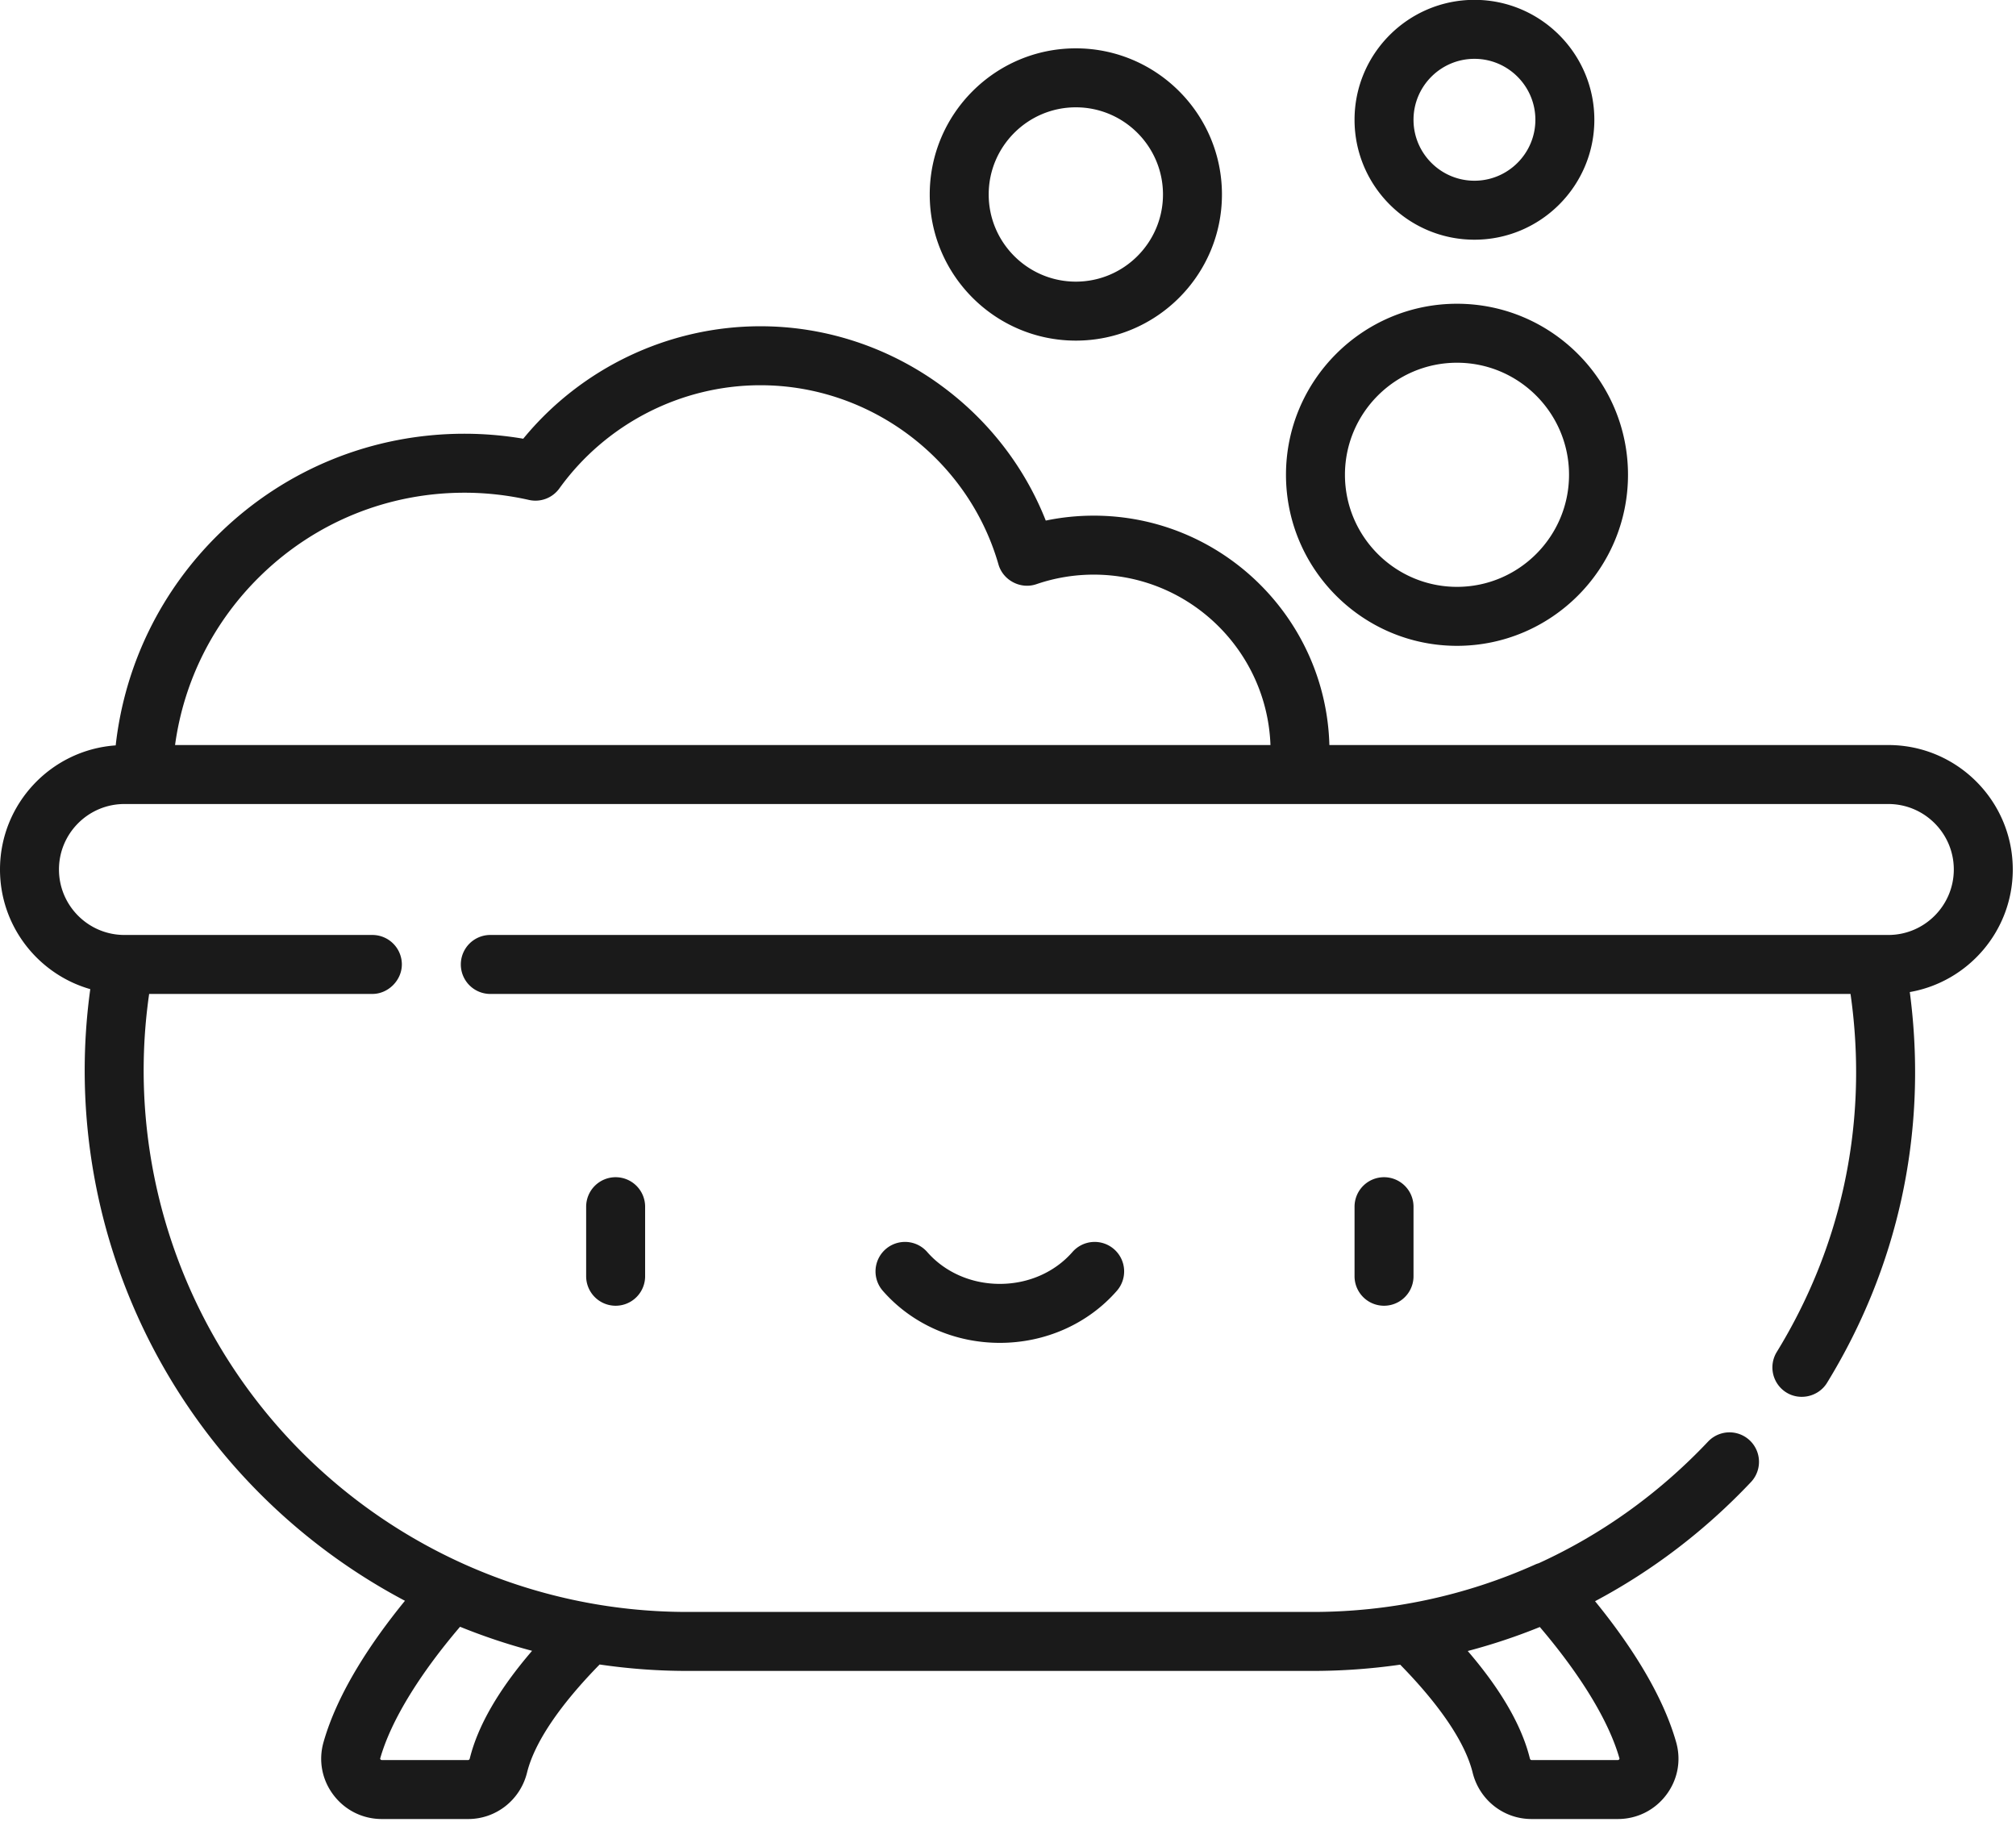
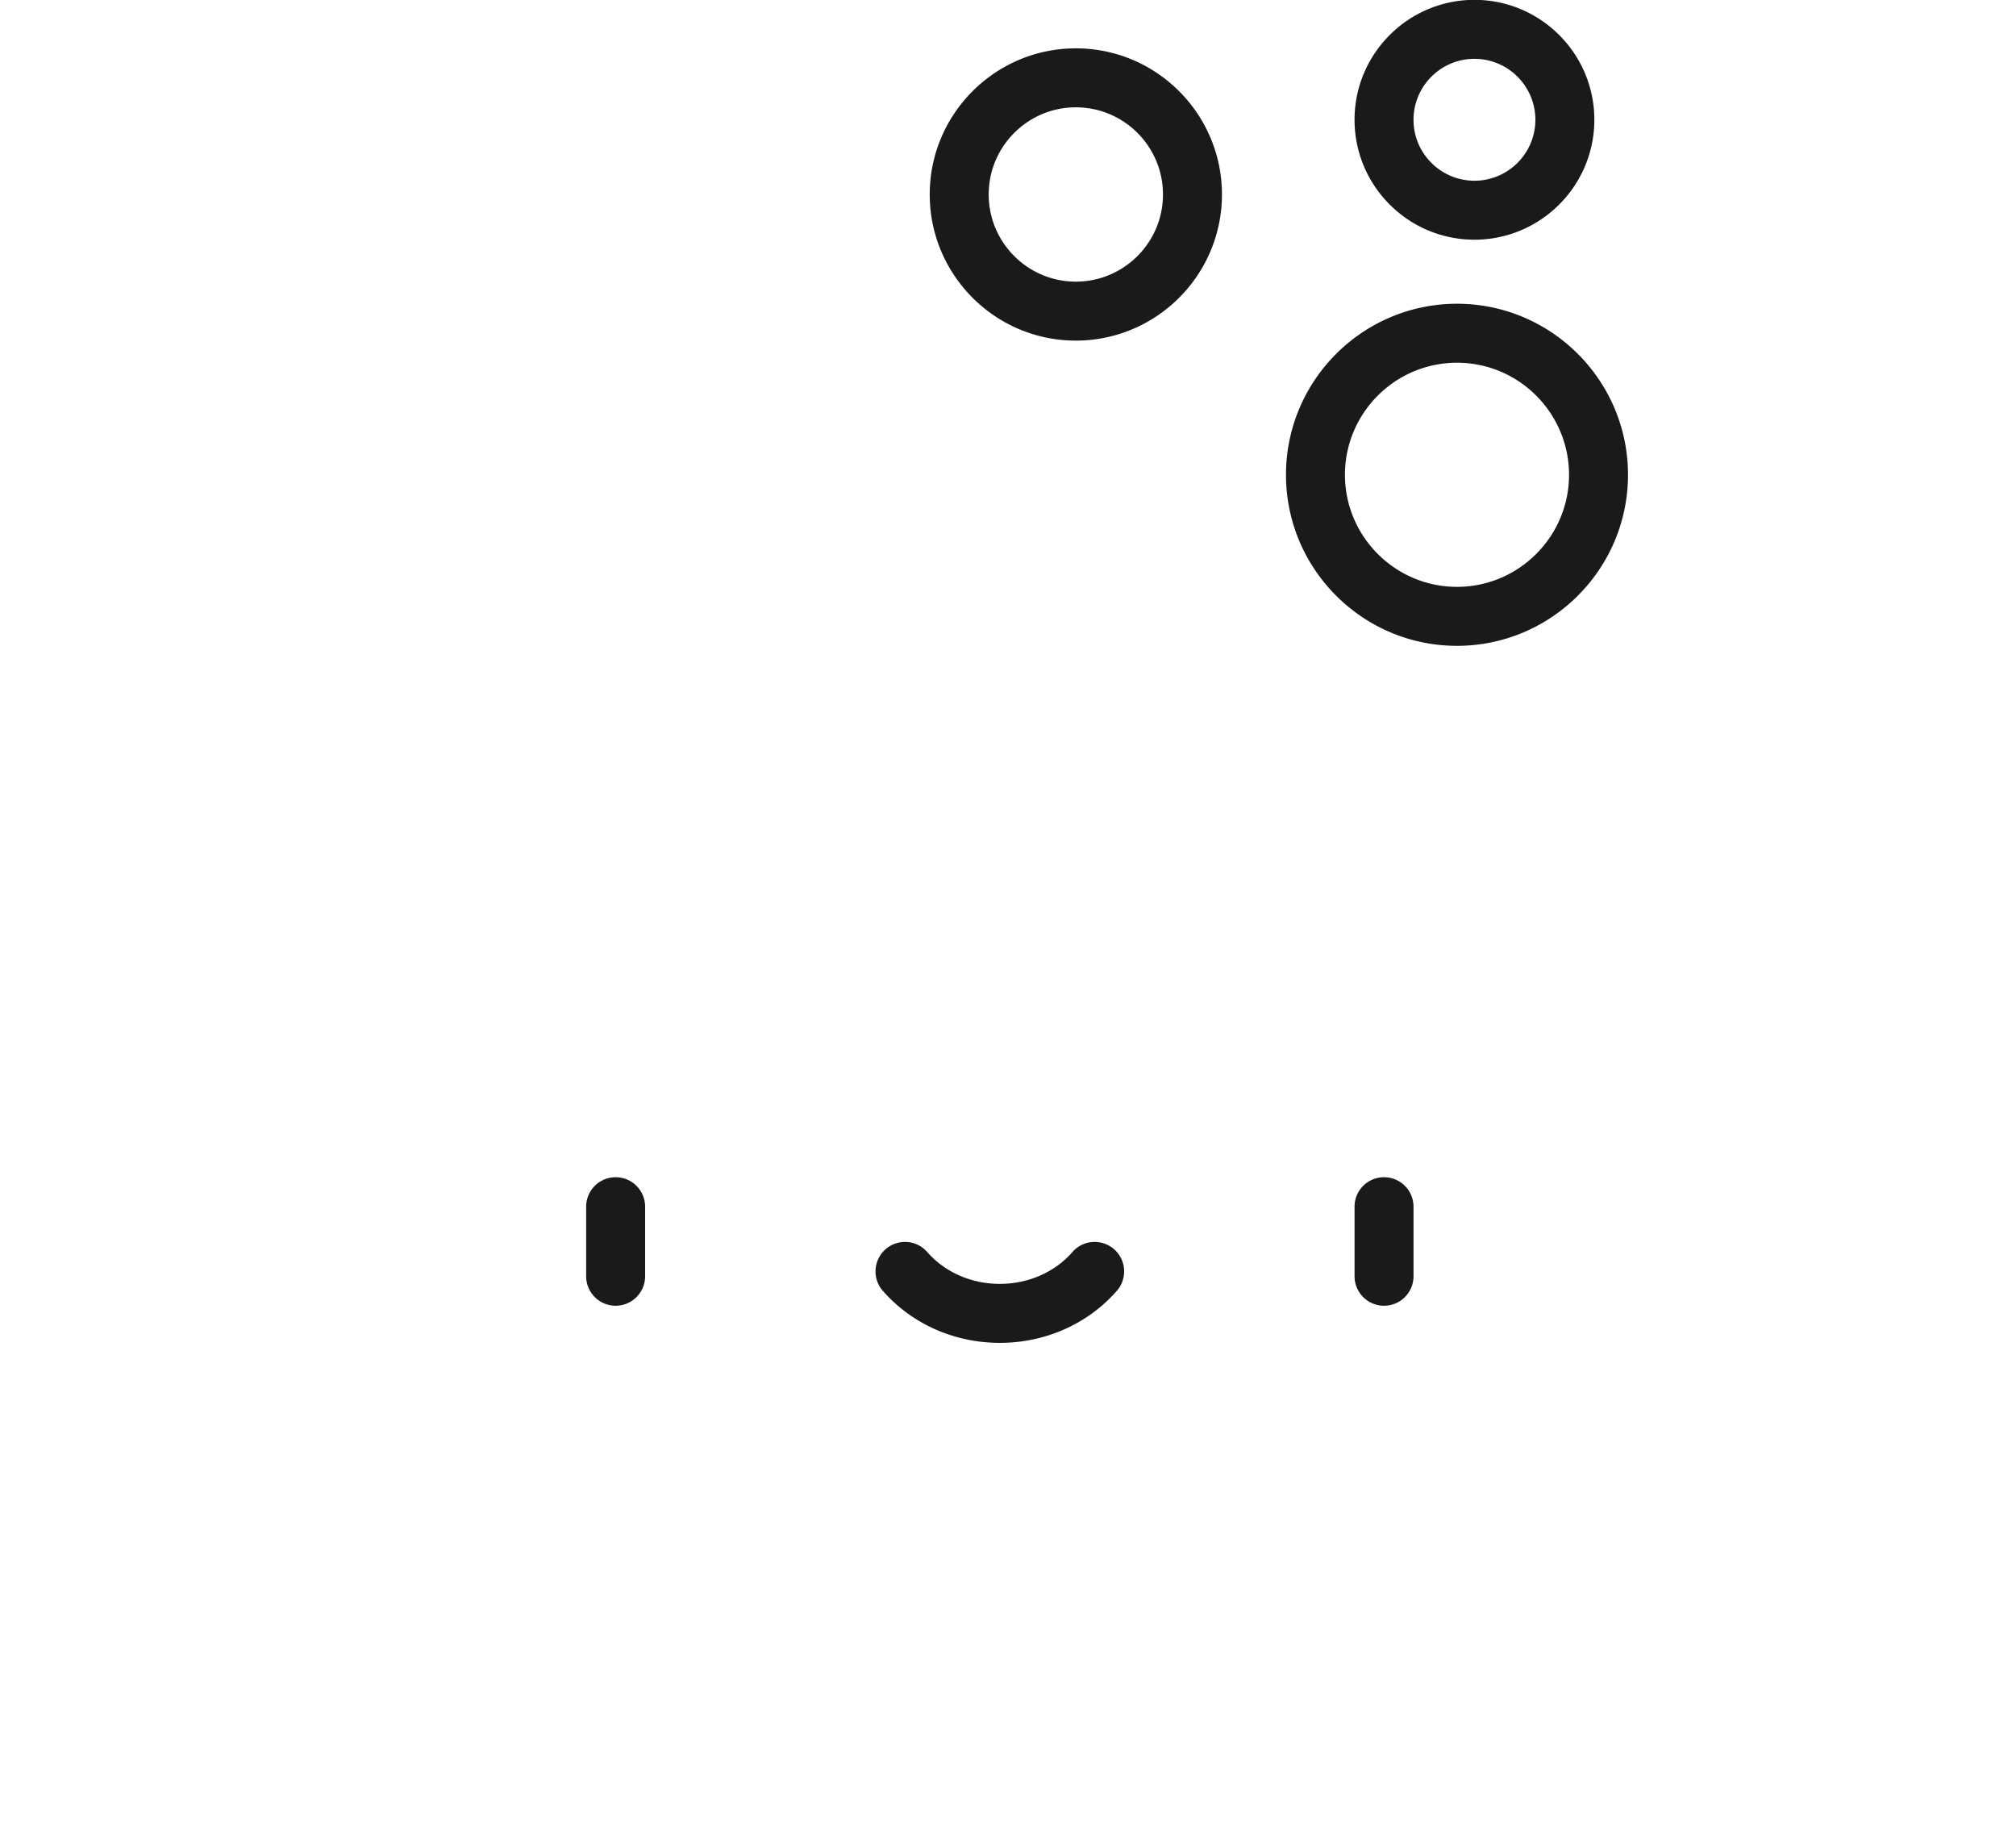
<svg xmlns="http://www.w3.org/2000/svg" xmlns:ns1="http://sodipodi.sourceforge.net/DTD/sodipodi-0.dtd" xmlns:ns2="http://www.inkscape.org/namespaces/inkscape" version="1.1" width="40" height="36.146" x="0" y="0" viewBox="0 0 40 36.146" xml:space="preserve" class="" id="svg895" ns1:docname="val-bath-big.svg" ns2:version="1.0 (4035a4fb49, 2020-05-01)">
  <defs id="defs899" />
  <g id="g1467" transform="matrix(0.078,0,0,0.078,0,-1.927)">
    <g id="g893">
      <path id="path889" class="" data-original="#000000" fill="#1a1a1a" d="m 156.603,324.102 a 7.5,7.5 0 0 0 -7.5,7.5 v 17.688 a 7.5,7.5 0 0 0 15,0 v -17.688 a 7.5,7.5 0 0 0 -7.5,-7.5 z m 195.46,0 a 7.5,7.5 0 0 0 -7.5,7.5 v 17.688 a 7.5,7.5 0 0 0 15,0 v -17.688 a 7.5,7.5 0 0 0 -7.5,-7.5 z m -68.673,18.31 a 7.501,7.501 0 0 0 -10.583,0.711 c -4.504,5.153 -11.237,8.108 -18.474,8.108 -7.237,0 -13.97,-2.955 -18.474,-8.108 a 7.5,7.5 0 1 0 -11.294,9.872 c 7.353,8.412 18.203,13.236 29.768,13.236 11.565,0 22.416,-4.824 29.768,-13.236 A 7.5,7.5 0 0 0 283.39,342.412 Z M 273.667,37 C 253.172,37 236.5,53.673 236.5,74.167 c 0,20.494 16.673,37.167 37.167,37.167 C 294.16,111.333 310.833,94.66 310.833,74.167 310.833,53.673 294.16,37 273.667,37 Z m 0,59.334 C 261.443,96.333 251.5,86.389 251.5,74.167 251.5,61.944 261.443,52 273.667,52 c 12.223,0 22.167,9.944 22.167,22.167 0,12.223 -9.944,22.167 -22.167,22.167 z m 96.956,5.623 c -23.986,0 -43.5,19.514 -43.5,43.5 0,23.986 19.514,43.5 43.5,43.5 23.986,0 43.5,-19.514 43.5,-43.5 0,-23.986 -19.514,-43.5 -43.5,-43.5 z m 0,72 c -15.715,0 -28.5,-12.785 -28.5,-28.5 0,-15.715 12.785,-28.5 28.5,-28.5 15.715,0 28.5,12.785 28.5,28.5 0,15.715 -12.785,28.5 -28.5,28.5 z m 4.44,-149.29 c -16.818,0 -30.5,13.682 -30.5,30.5 0,16.818 13.682,30.5 30.5,30.5 16.818,0 30.5,-13.682 30.5,-30.5 0,-16.818 -13.682,-30.5 -30.5,-30.5 z m 0,46 c -8.547,0 -15.5,-6.953 -15.5,-15.5 0,-8.546 6.953,-15.5 15.5,-15.5 8.547,0 15.5,6.954 15.5,15.5 0,8.547 -6.953,15.5 -15.5,15.5 z" />
-       <path id="path891" class="" data-original="#000000" fill="#1a1a1a" d="m 512,245.841 c 0,-17.453 -14.199,-31.652 -31.652,-31.652 H 338.162 c -0.88,-32.316 -27.424,-58.339 -59.949,-58.339 -4.112,0 -8.192,0.42 -12.195,1.252 -11.619,-29.435 -40.477,-49.42 -72.576,-49.42 -23.374,0 -45.583,10.607 -60.343,28.6 a 89.408,89.408 0 0 0 -14.94,-1.266 c -23.355,0 -45.443,8.957 -62.196,25.22 -14.98,14.542 -24.235,33.52 -26.534,54.041 C 13.01,215.421 0,229.136 0,245.841 c 0,14.44 9.724,26.644 22.965,30.43 -0.125,0.902 -0.25,1.866 -0.373,2.903 -5.093,43.087 8.564,86.452 37.47,118.975 a 153.356,153.356 0 0 0 42.949,33.68 c -8.367,10.247 -17.093,23.183 -20.722,35.983 -1.316,4.645 -0.396,9.525 2.526,13.39 2.946,3.896 7.434,6.131 12.315,6.131 h 21.966 c 7.099,0 13.255,-4.857 14.971,-11.812 1.872,-7.589 8.24,-17.05 18.465,-27.49 a 153.143,153.143 0 0 0 22.227,1.635 h 159.148 c 7.532,0 14.966,-0.543 22.269,-1.591 10.2,10.422 16.554,19.867 18.424,27.446 1.716,6.955 7.872,11.812 14.97,11.812 h 21.966 c 4.881,0 9.37,-2.235 12.315,-6.132 2.921,-3.864 3.842,-8.745 2.525,-13.389 -3.615,-12.755 -12.294,-25.645 -20.635,-35.875 14.558,-7.736 27.934,-17.897 39.653,-30.293 a 7.5,7.5 0 1 0 -10.901,-10.305 c -12.504,13.228 -27.098,23.637 -43.078,30.937 -0.27,0.086 -0.541,0.168 -0.804,0.287 -17.85,8.022 -37.136,12.104 -56.706,12.104 H 174.759 c -39.512,0 -77.231,-16.942 -103.486,-46.482 -26.062,-29.324 -38.376,-68.415 -33.785,-107.25 0.149,-1.266 0.303,-2.416 0.452,-3.442 h 56.782 c 4.035,0 7.5,-3.472 7.5,-7.5 a 7.5,7.5 0 0 0 -7.5,-7.5 H 31.651 c -9.182,0 -16.651,-7.47 -16.651,-16.652 0,-9.182 7.47,-16.652 16.651,-16.652 h 448.697 c 9.182,0 16.652,7.47 16.652,16.652 0,9.182 -7.47,16.652 -16.652,16.652 H 124.723 a 7.5,7.5 0 0 0 0,15 h 346.003 c 0.149,1.026 0.303,2.177 0.452,3.442 3.65,30.884 -2.994,61.183 -19.214,87.62 a 7.5,7.5 0 0 0 2.47,10.315 c 3.485,2.139 8.174,1.019 10.315,-2.47 18.001,-29.34 25.375,-62.959 21.325,-97.225 -0.09,-0.758 -0.181,-1.475 -0.272,-2.162 C 500.664,274.419 512,261.433 512,245.841 Z M 391.693,438.499 c 10.458,12.277 17.589,24.008 20.252,33.404 0.016,0.057 0.036,0.127 -0.06,0.253 -0.134,0.177 -0.291,0.177 -0.35,0.177 H 389.57 c -0.212,0 -0.357,-0.203 -0.407,-0.405 -2.059,-8.344 -7.361,-17.503 -15.804,-27.327 a 150.891,150.891 0 0 0 18.334,-6.102 z m -256.345,6.055 c -8.467,9.842 -13.783,19.017 -15.845,27.374 -0.05,0.202 -0.195,0.405 -0.407,0.405 H 97.13 c -0.059,0 -0.216,0 -0.349,-0.177 -0.096,-0.127 -0.076,-0.197 -0.06,-0.253 2.668,-9.414 9.818,-21.17 20.306,-33.468 a 152.53,152.53 0 0 0 18.321,6.119 z M 44.531,214.189 c 2.234,-16.393 9.846,-31.509 21.88,-43.191 13.938,-13.531 32.316,-20.982 51.748,-20.982 5.467,0 10.984,0.618 16.4,1.838 a 7.5,7.5 0 0 0 7.733,-2.934 c 11.834,-16.429 30.955,-26.238 51.149,-26.238 27.936,0 52.833,18.741 60.545,45.575 1.167,4.061 5.646,6.395 9.641,5.025 a 44.91,44.91 0 0 1 14.586,-2.432 c 24.255,0 44.089,19.292 44.961,43.339 H 44.531 Z" />
    </g>
  </g>
</svg>